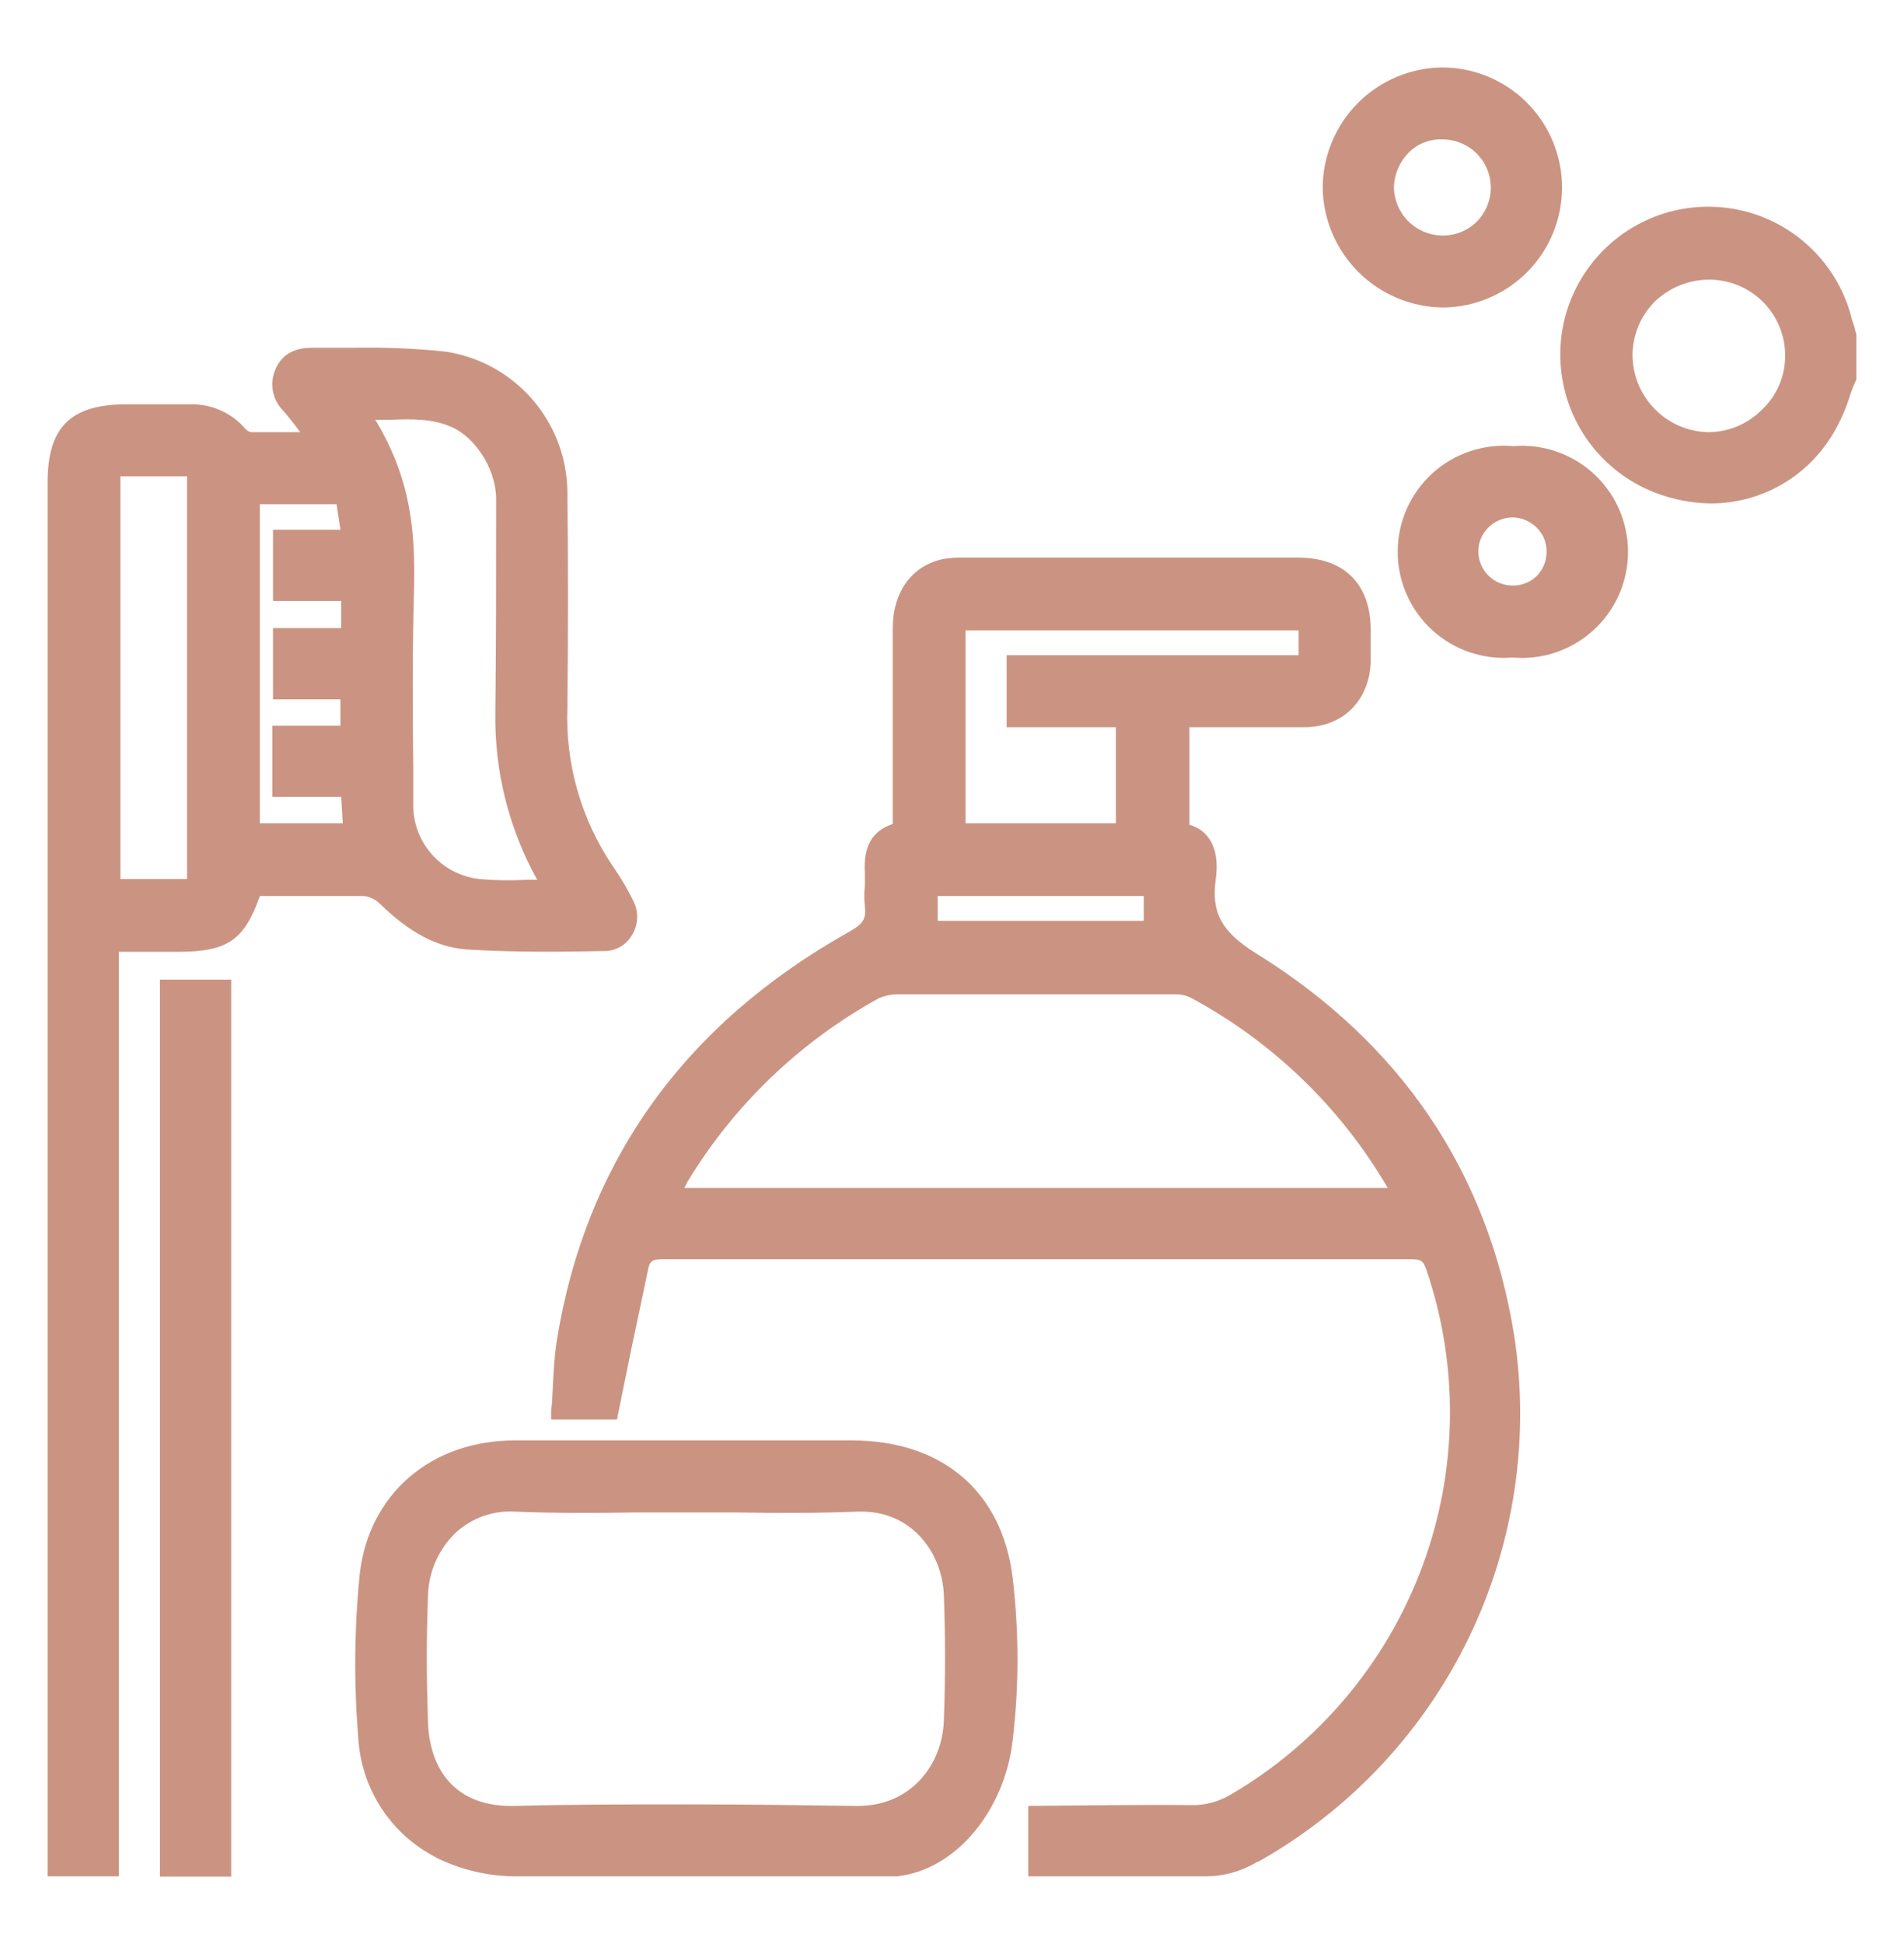
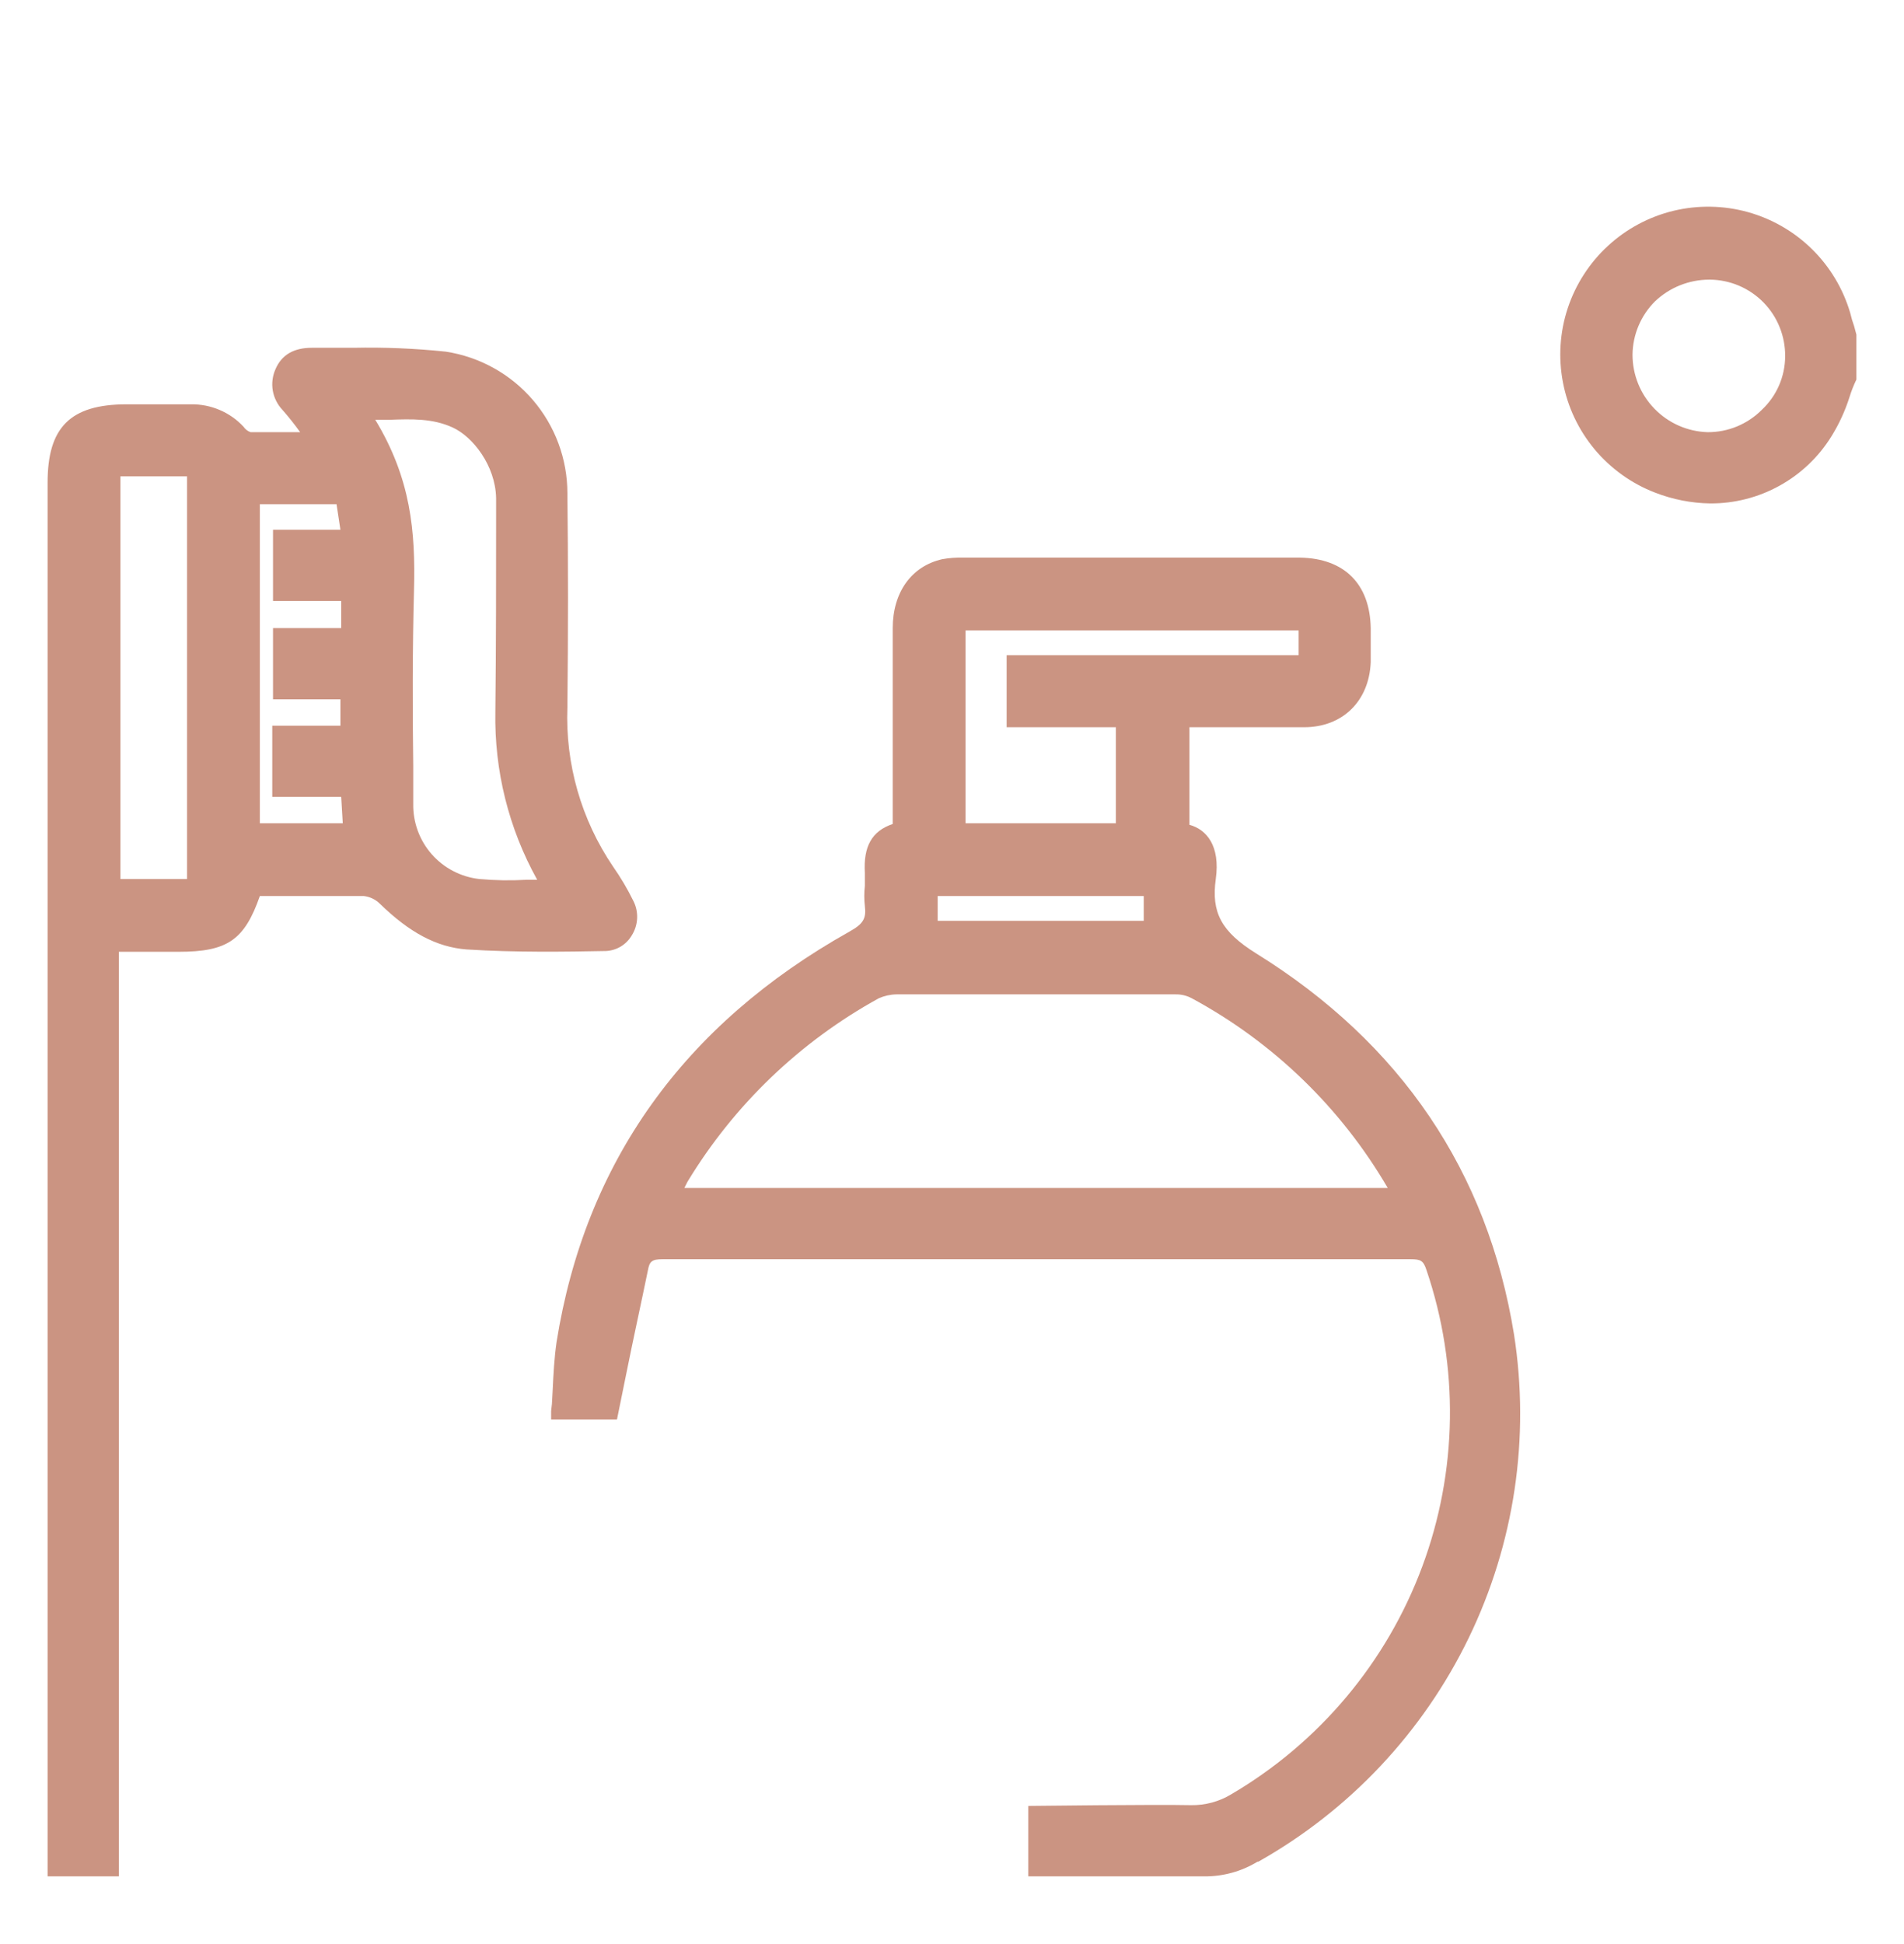
<svg xmlns="http://www.w3.org/2000/svg" width="48" height="49" viewBox="0 0 48 49" fill="none">
  <g id="Wrapper">
    <g id="Vector">
      <path d="M31.665 24.029C30.787 23.482 30.533 22.994 30.65 22.155C30.767 21.316 30.415 20.906 29.986 20.789V18.33H32.876C33.852 18.33 34.517 17.666 34.556 16.69V15.831C34.536 14.719 33.892 14.075 32.778 14.055H24.283C24.107 14.05 23.93 14.063 23.756 14.094C22.975 14.27 22.506 14.933 22.506 15.831V20.769C21.979 20.945 21.764 21.335 21.803 21.999V22.331C21.784 22.499 21.784 22.67 21.803 22.838C21.842 23.151 21.764 23.287 21.413 23.482C17.233 25.825 14.753 29.299 14.031 33.827C13.972 34.237 13.953 34.627 13.933 35.037C13.914 35.447 13.914 35.388 13.894 35.564V35.779H15.554L15.788 34.627C15.964 33.749 16.159 32.87 16.335 32.012C16.374 31.797 16.433 31.738 16.706 31.738H35.551C35.825 31.738 35.883 31.777 35.962 32.012C36.787 34.444 36.749 37.086 35.852 39.493C34.956 41.9 33.256 43.925 31.04 45.225C30.735 45.41 30.382 45.505 30.025 45.499C29.166 45.479 25.924 45.518 25.924 45.518V47.294H30.357C30.832 47.298 31.298 47.17 31.704 46.923H31.724C34.025 45.627 35.874 43.66 37.026 41.285C38.178 38.91 38.576 36.239 38.168 33.632C37.504 29.533 35.317 26.293 31.665 24.029ZM23.639 23.209V22.584H28.834V23.209H23.639ZM34.985 29.943H17.253L17.331 29.787C18.505 27.849 20.169 26.253 22.155 25.161C22.296 25.099 22.449 25.065 22.604 25.063H29.634C29.777 25.06 29.918 25.094 30.044 25.161C32.1 26.271 33.809 27.925 34.985 29.943ZM28.131 18.33V20.75H24.342V15.89H32.739V16.514H25.377V18.33H28.131Z" fill="#CB9482" />
      <path d="M9.578 22.78C10.32 23.502 11.004 23.873 11.765 23.931C13.015 24.009 14.245 23.99 15.28 23.97C15.412 23.963 15.539 23.924 15.652 23.856C15.764 23.788 15.858 23.693 15.925 23.58C16.008 23.45 16.055 23.3 16.062 23.146C16.069 22.992 16.035 22.838 15.964 22.702C15.817 22.403 15.647 22.116 15.456 21.843C14.652 20.66 14.249 19.251 14.304 17.822C14.324 15.968 14.324 14.133 14.304 12.435C14.305 11.572 13.996 10.737 13.433 10.081C12.871 9.426 12.092 8.994 11.238 8.863C10.466 8.782 9.69 8.75 8.914 8.766H7.86C7.41 8.766 7.098 8.941 6.942 9.312C6.869 9.48 6.846 9.666 6.877 9.846C6.909 10.026 6.992 10.194 7.117 10.327C7.277 10.508 7.427 10.697 7.567 10.893H6.317C6.245 10.868 6.183 10.82 6.141 10.757C5.972 10.575 5.766 10.43 5.537 10.333C5.308 10.235 5.062 10.187 4.813 10.191H3.192C1.767 10.191 1.2 10.776 1.2 12.162V47.294H2.997V23.99H4.501C5.731 23.99 6.161 23.697 6.551 22.584H9.168C9.323 22.601 9.468 22.67 9.578 22.78ZM6.883 13.352V15.148H8.602V15.831H6.883V17.627H8.582V18.291H6.864V20.086H8.602L8.641 20.75H6.551V12.708H8.484L8.582 13.352H6.883ZM13.543 22.175H13.269C12.872 22.198 12.474 22.191 12.078 22.155C11.615 22.102 11.189 21.878 10.882 21.529C10.575 21.179 10.41 20.727 10.418 20.262V19.305C10.398 17.861 10.398 16.358 10.437 14.875C10.476 13.392 10.359 12.064 9.461 10.581H9.812C10.379 10.561 10.906 10.542 11.414 10.776C11.922 11.01 12.488 11.732 12.507 12.552V12.904C12.507 14.563 12.507 16.261 12.488 17.939C12.46 19.419 12.823 20.881 13.543 22.175ZM4.715 12.006V22.155H3.036V12.006H4.715Z" fill="#CB9482" />
-       <path d="M21.471 36.306H12.976C10.867 36.306 9.305 37.652 9.07 39.663C8.932 41.032 8.918 42.41 9.031 43.781C9.062 44.39 9.246 44.982 9.567 45.501C9.888 46.02 10.335 46.449 10.867 46.748L11.043 46.845C11.677 47.148 12.371 47.302 13.074 47.294H22.604C24.108 47.138 25.338 45.616 25.533 43.84C25.69 42.497 25.69 41.142 25.533 39.799C25.279 37.613 23.776 36.306 21.471 36.306ZM23.795 43.371C23.756 44.464 22.975 45.538 21.588 45.518C20.202 45.499 18.757 45.479 17.311 45.479C15.866 45.479 14.441 45.479 12.976 45.518C11.511 45.557 10.828 44.64 10.789 43.391C10.75 42.142 10.75 41.4 10.789 40.229C10.795 39.929 10.861 39.633 10.981 39.359C11.102 39.084 11.275 38.836 11.492 38.628C11.694 38.444 11.931 38.302 12.19 38.211C12.448 38.121 12.722 38.083 12.996 38.101C13.992 38.14 14.988 38.14 15.984 38.121H18.601C19.577 38.14 20.612 38.14 21.608 38.101C22.975 38.043 23.756 39.136 23.795 40.209C23.834 41.283 23.834 42.239 23.795 43.371Z" fill="#CB9482" />
-       <path d="M5.829 24.692H4.032V47.3H5.829V24.692Z" fill="#CB9482" />
      <path d="M46.742 8.219C46.703 8.111 46.67 8 46.644 7.887C46.465 7.279 46.135 6.727 45.683 6.282C45.231 5.837 44.673 5.515 44.062 5.345C43.451 5.176 42.807 5.165 42.19 5.313C41.574 5.462 41.005 5.765 40.539 6.195C40.072 6.624 39.723 7.165 39.523 7.767C39.324 8.369 39.282 9.011 39.401 9.634C39.519 10.257 39.795 10.839 40.201 11.326C40.607 11.812 41.131 12.188 41.723 12.416C42.165 12.588 42.634 12.681 43.109 12.689C43.723 12.693 44.328 12.539 44.865 12.241C45.402 11.944 45.853 11.513 46.175 10.991C46.364 10.685 46.515 10.357 46.624 10.015C46.671 9.861 46.73 9.711 46.8 9.566V8.434L46.742 8.219ZM43.051 10.893C42.543 10.878 42.061 10.666 41.708 10.301C41.354 9.937 41.156 9.449 41.156 8.941C41.161 8.436 41.365 7.952 41.723 7.595C42.092 7.245 42.581 7.049 43.09 7.048H43.109C43.361 7.051 43.609 7.103 43.84 7.201C44.071 7.3 44.281 7.443 44.457 7.622C44.633 7.802 44.772 8.014 44.865 8.247C44.959 8.48 45.006 8.729 45.004 8.98C45.003 9.233 44.95 9.483 44.85 9.714C44.749 9.946 44.602 10.154 44.418 10.327C44.239 10.508 44.026 10.65 43.791 10.748C43.556 10.845 43.305 10.894 43.051 10.893Z" fill="#CB9482" />
-       <path d="M36.372 7.751H36.391C37.187 7.741 37.947 7.417 38.507 6.851C39.066 6.285 39.379 5.521 39.379 4.725C39.379 4.328 39.301 3.935 39.149 3.568C38.997 3.201 38.774 2.867 38.493 2.586C38.212 2.305 37.878 2.083 37.511 1.93C37.143 1.778 36.75 1.7 36.352 1.7C35.554 1.71 34.792 2.033 34.23 2.599C33.668 3.164 33.35 3.928 33.345 4.725C33.355 5.525 33.677 6.288 34.243 6.854C34.808 7.419 35.572 7.741 36.372 7.751ZM35.141 4.706C35.153 4.383 35.285 4.077 35.513 3.847C35.627 3.732 35.764 3.643 35.916 3.586C36.068 3.529 36.23 3.505 36.391 3.515C36.55 3.518 36.707 3.552 36.853 3.615C36.999 3.678 37.131 3.769 37.242 3.884C37.352 3.998 37.439 4.133 37.498 4.28C37.556 4.428 37.585 4.586 37.583 4.745C37.577 5.069 37.444 5.378 37.212 5.604C37.094 5.715 36.956 5.801 36.806 5.858C36.655 5.915 36.494 5.942 36.333 5.936C36.013 5.925 35.71 5.791 35.488 5.562C35.266 5.332 35.141 5.025 35.141 4.706Z" fill="#CB9482" />
-       <path d="M38.149 11.245C37.78 11.212 37.408 11.256 37.057 11.374C36.706 11.492 36.383 11.682 36.109 11.931C35.835 12.181 35.616 12.485 35.465 12.823C35.315 13.162 35.237 13.528 35.236 13.898C35.234 14.268 35.31 14.635 35.458 14.975C35.605 15.314 35.822 15.62 36.094 15.871C36.366 16.122 36.688 16.315 37.038 16.436C37.388 16.556 37.76 16.603 38.129 16.573C38.498 16.606 38.87 16.562 39.222 16.444C39.573 16.325 39.895 16.135 40.169 15.886C40.443 15.636 40.662 15.333 40.813 14.994C40.963 14.656 41.041 14.29 41.043 13.919C41.044 13.549 40.968 13.182 40.821 12.843C40.673 12.503 40.456 12.198 40.184 11.946C39.912 11.695 39.59 11.503 39.24 11.382C38.89 11.261 38.518 11.214 38.149 11.245ZM37.504 13.313C37.585 13.229 37.682 13.161 37.789 13.114C37.897 13.067 38.012 13.042 38.129 13.04C38.356 13.045 38.572 13.136 38.735 13.294C38.816 13.372 38.881 13.466 38.925 13.57C38.969 13.674 38.99 13.786 38.989 13.899C38.991 14.015 38.969 14.13 38.926 14.237C38.882 14.345 38.817 14.442 38.735 14.524C38.654 14.601 38.56 14.661 38.456 14.701C38.352 14.742 38.241 14.761 38.129 14.758C37.905 14.758 37.689 14.67 37.529 14.513C37.368 14.356 37.275 14.143 37.27 13.918C37.267 13.807 37.286 13.696 37.326 13.592C37.367 13.489 37.427 13.394 37.504 13.313Z" fill="#CB9482" />
    </g>
  </g>
</svg>